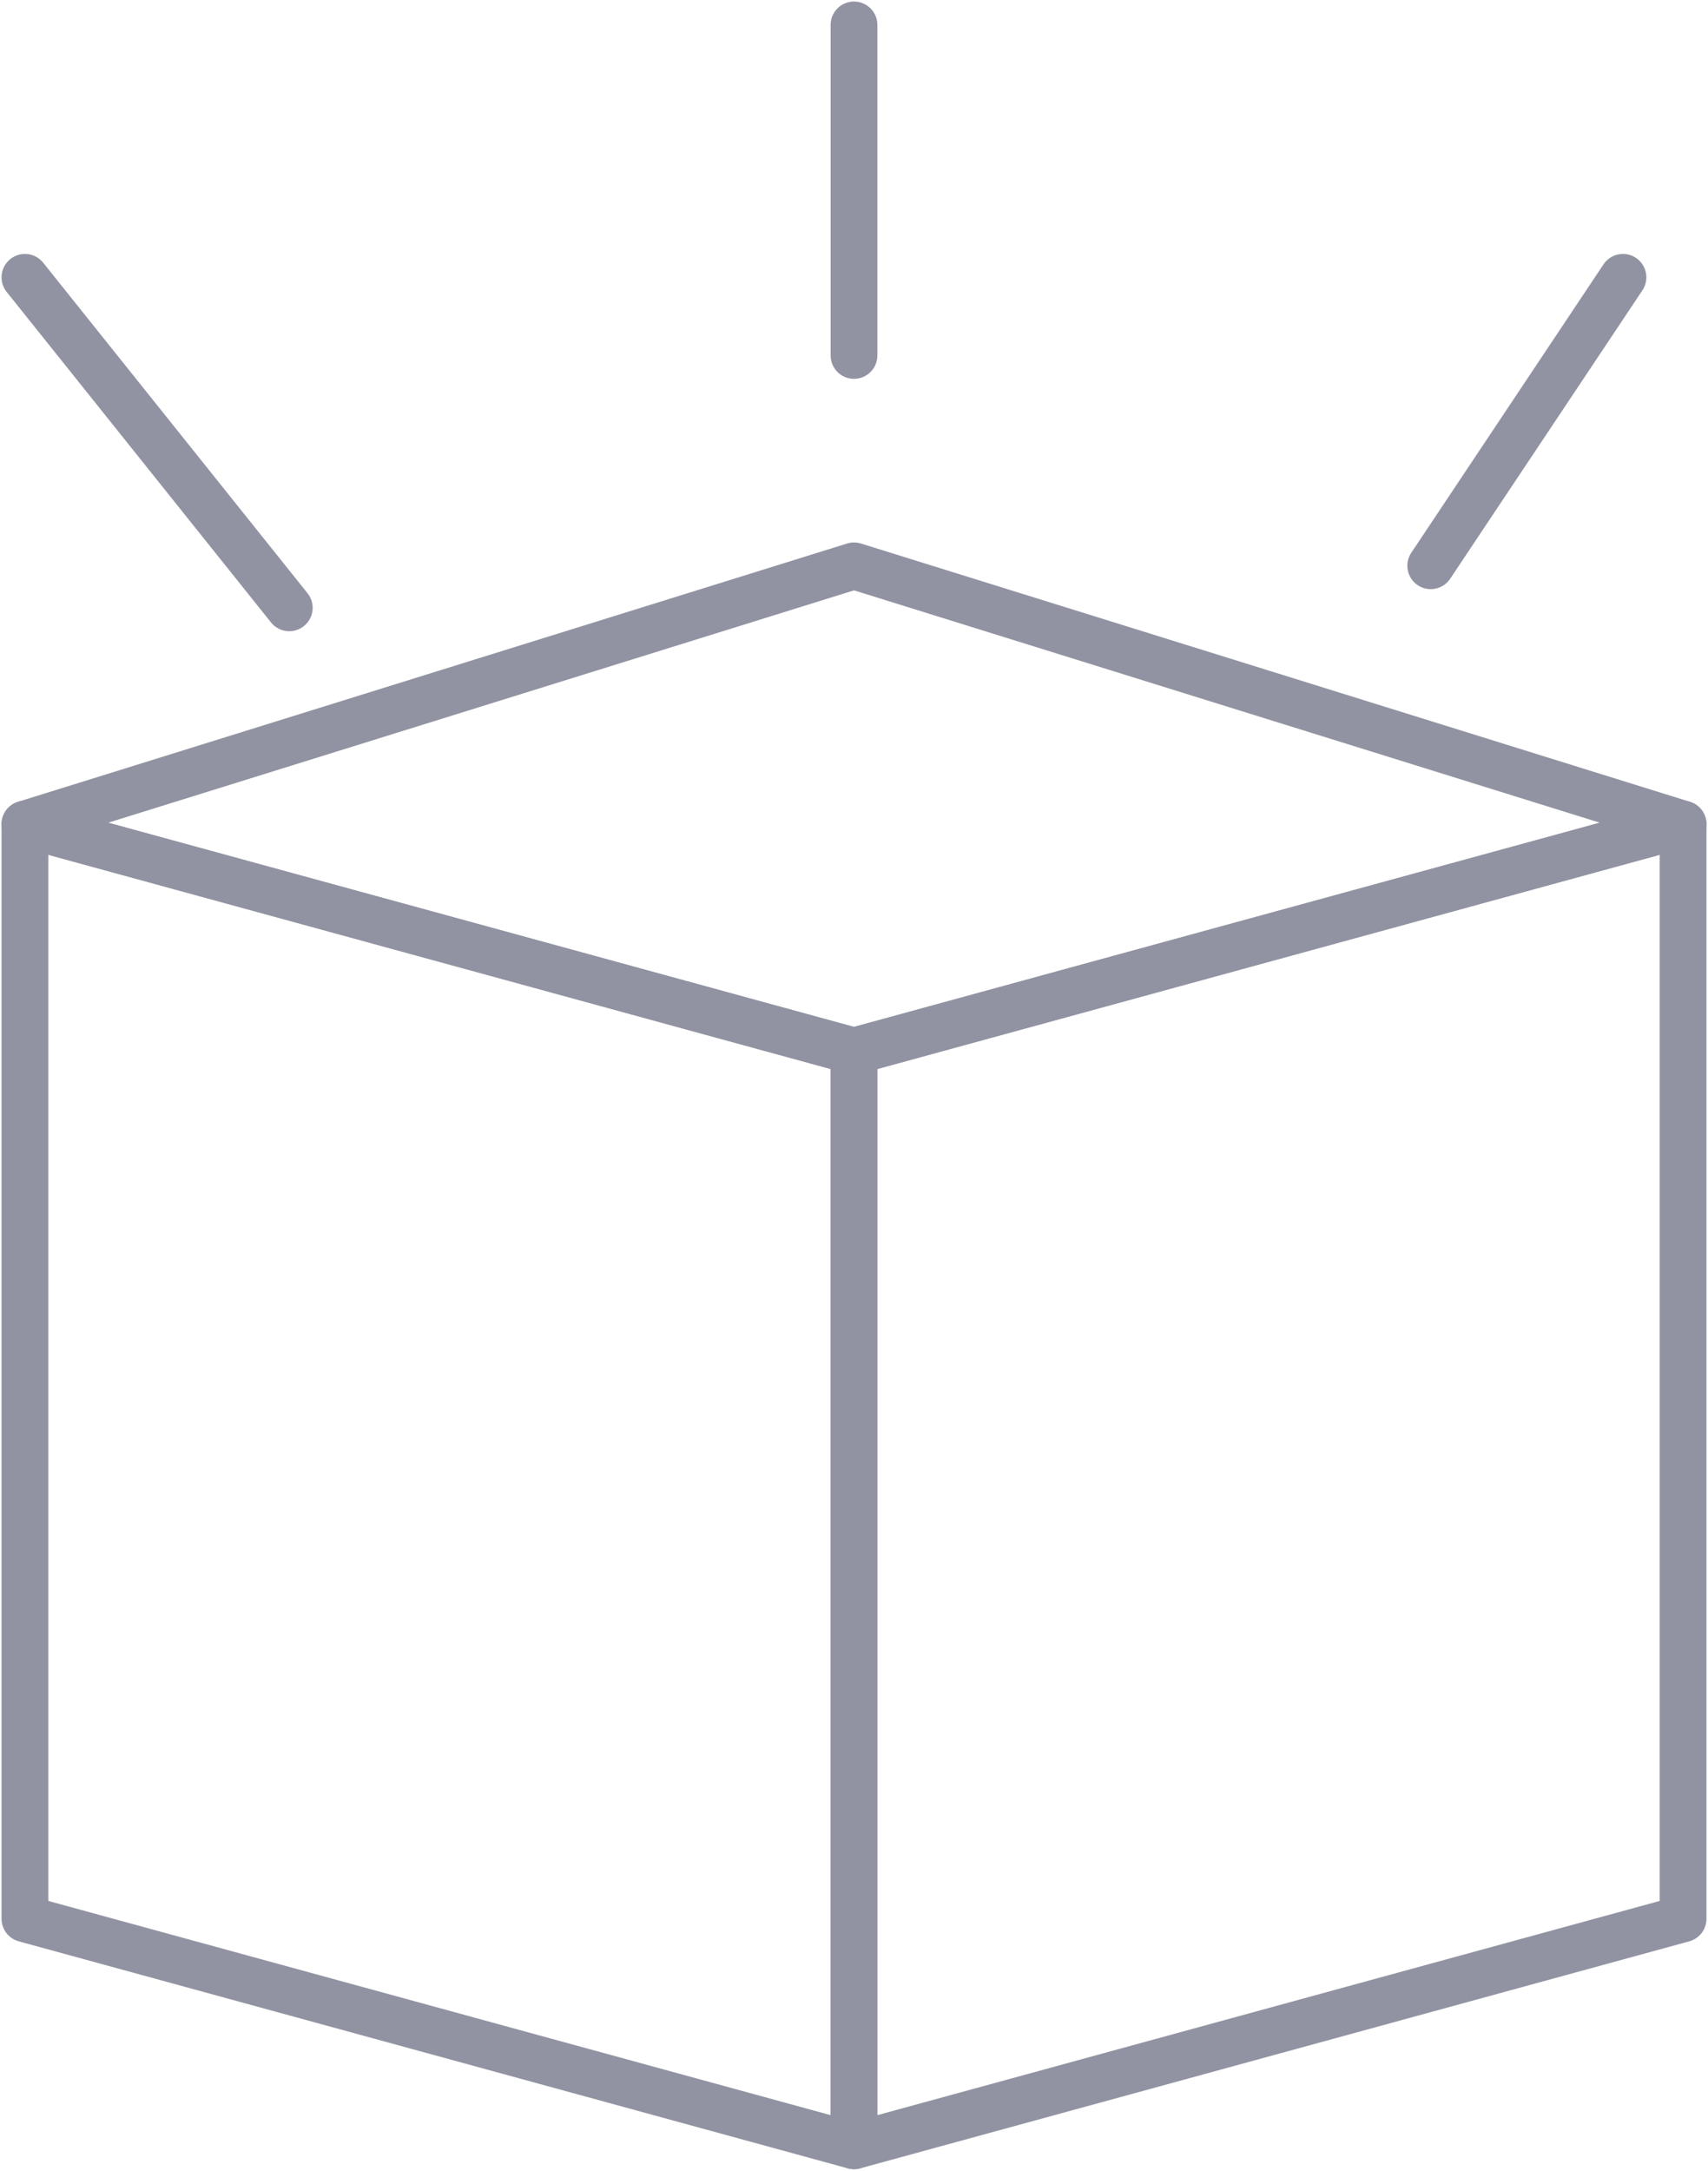
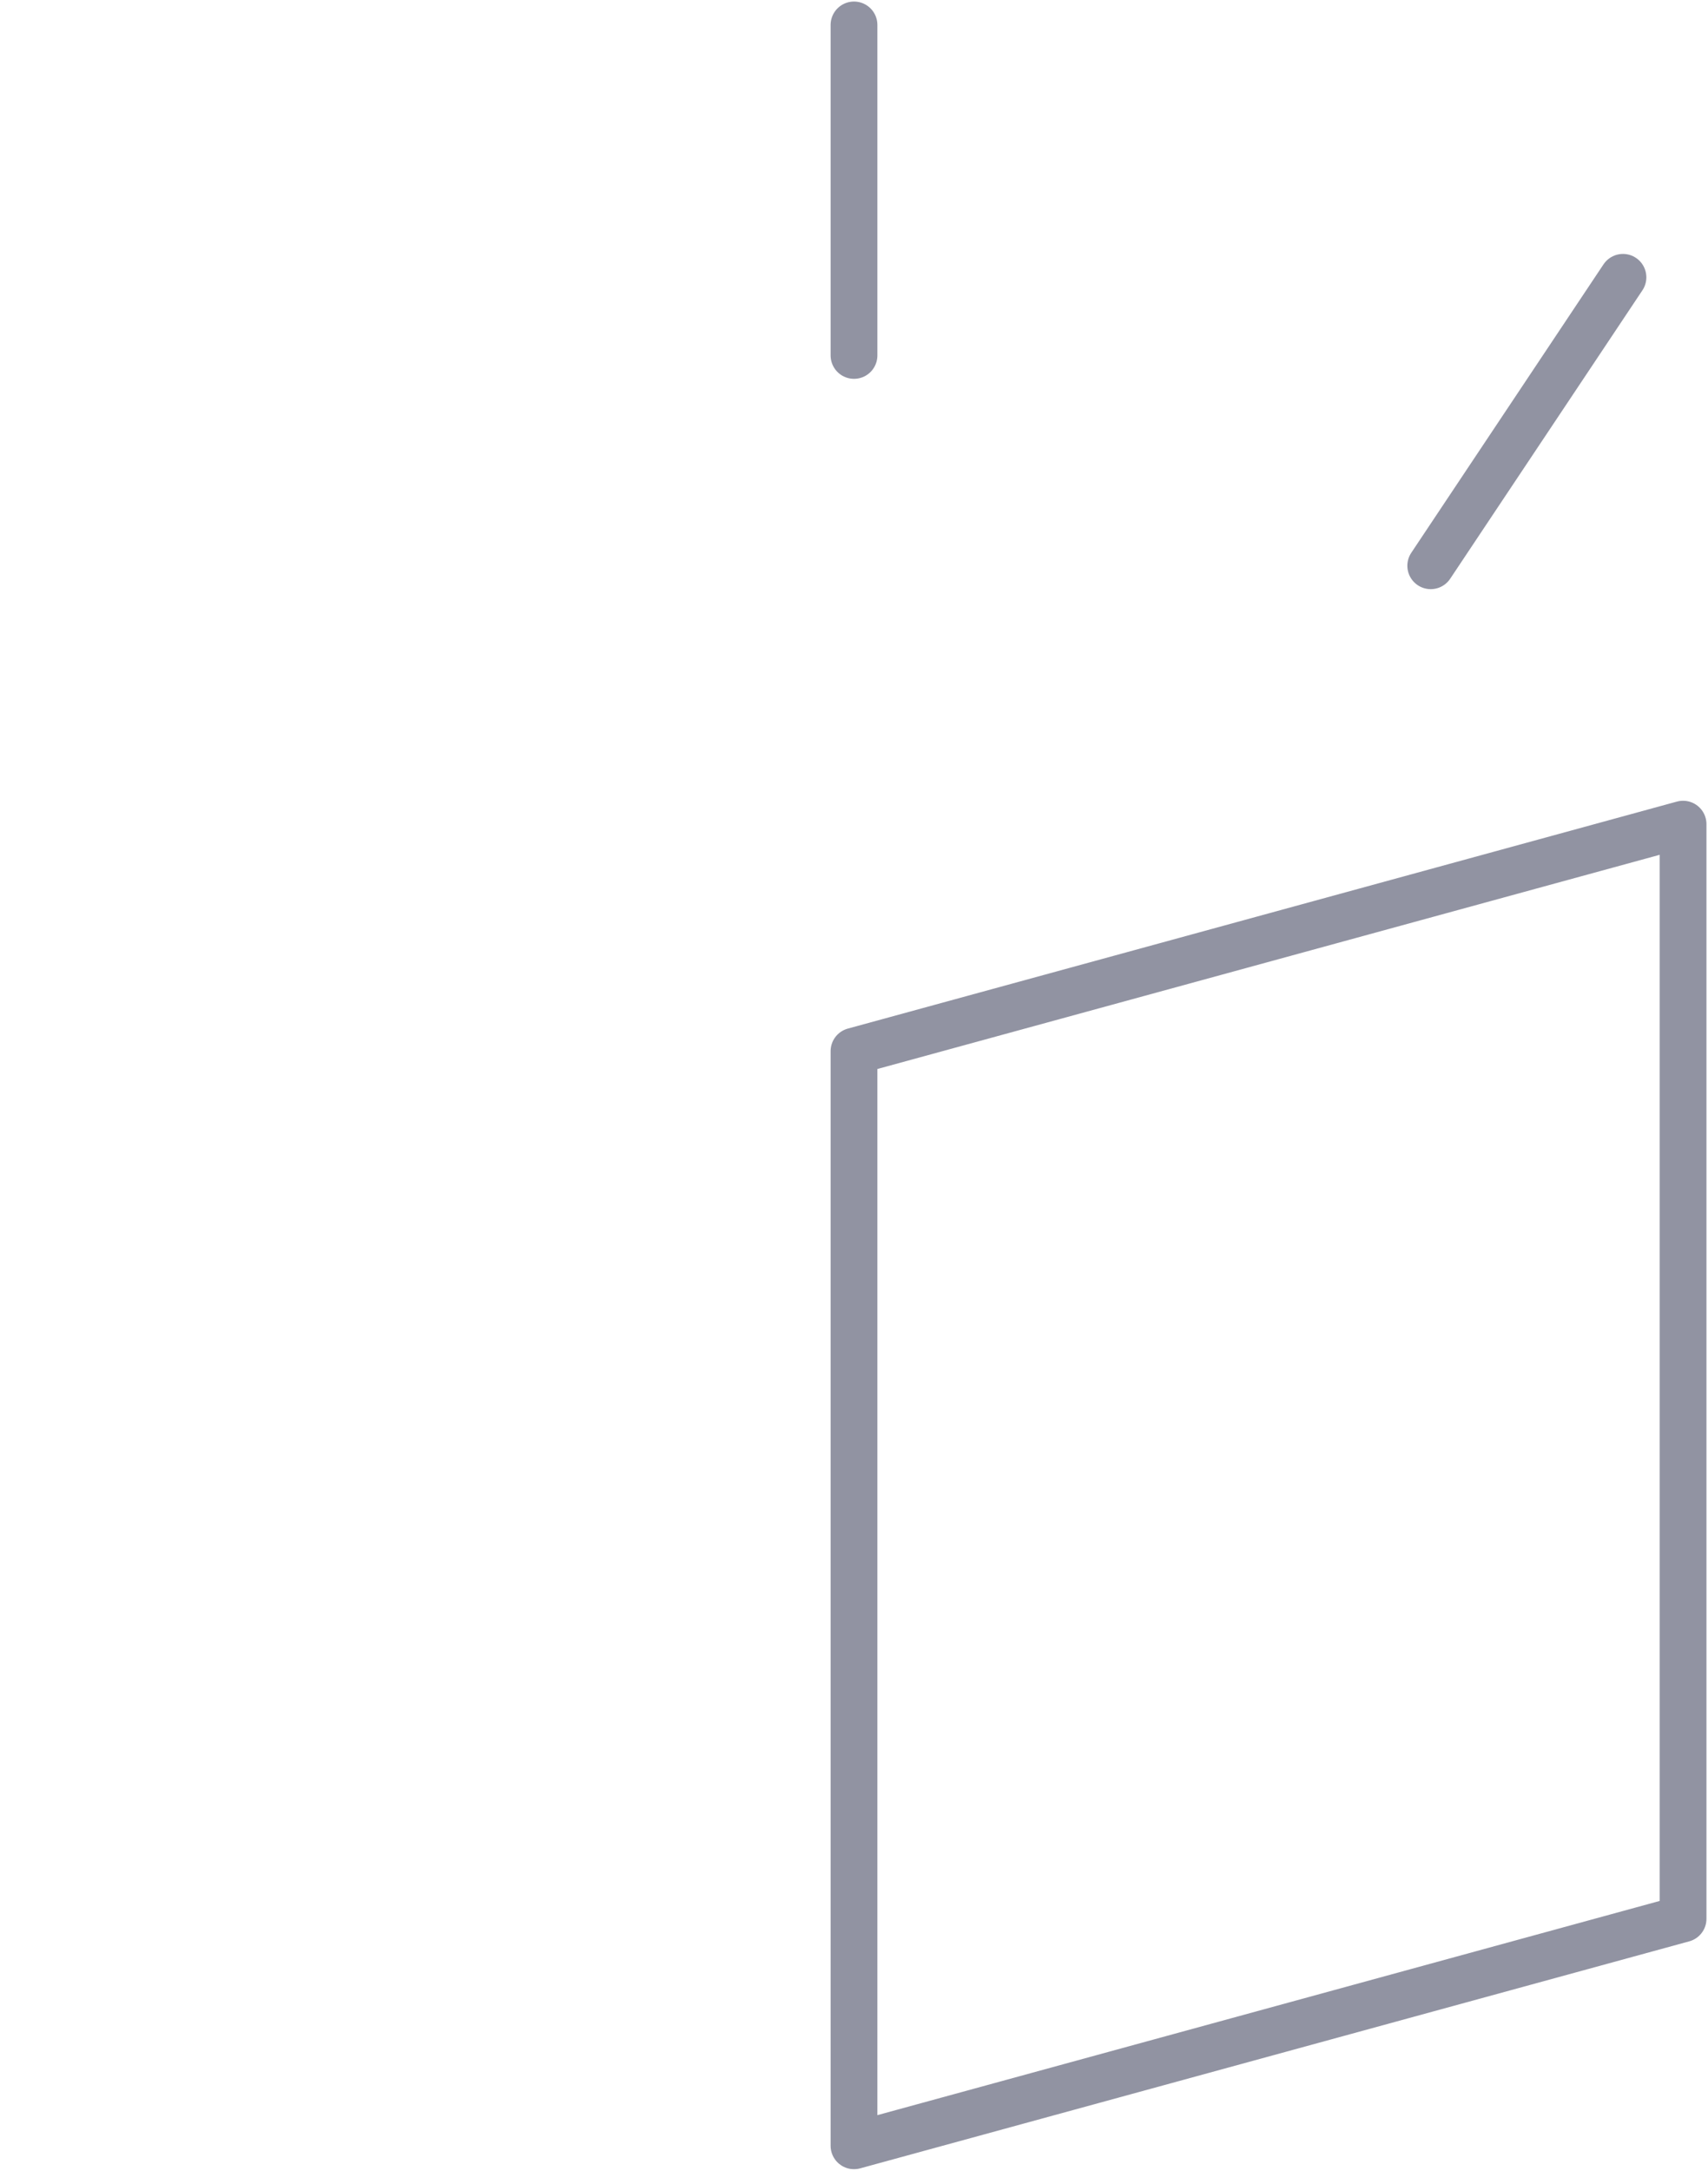
<svg xmlns="http://www.w3.org/2000/svg" id="グループ_49" data-name="グループ 49" width="84" height="106.734" viewBox="0 0 84 106.734">
  <defs>
    <clipPath id="clip-path">
      <rect id="長方形_81" data-name="長方形 81" width="84" height="106.734" fill="none" stroke="#9193a2" stroke-width="2.3" />
    </clipPath>
  </defs>
  <g id="グループ_44" data-name="グループ 44">
    <g id="グループ_43" data-name="グループ 43" clip-path="url(#clip-path)">
-       <path id="パス_43" data-name="パス 43" d="M43.016,139.075,2.242,127.913V74.09L43.016,85.252Z" transform="translate(-1.016 -33.567)" fill="none" stroke="#9193a2" stroke-linecap="round" stroke-linejoin="round" stroke-width="2.3" />
-     </g>
+       </g>
  </g>
  <g id="グループ_46" data-name="グループ 46">
    <g id="グループ_45" data-name="グループ 45" clip-path="url(#clip-path)">
      <path id="パス_45" data-name="パス 45" d="M76.791,139.075l40.774-11.162V74.09L76.791,85.252Z" transform="translate(-34.791 -33.567)" fill="none" stroke="#9193a2" stroke-linecap="round" stroke-linejoin="round" stroke-width="2.3" />
    </g>
  </g>
  <g id="グループ_48" data-name="グループ 48">
    <g id="グループ_47" data-name="グループ 47" clip-path="url(#clip-path)">
-       <path id="パス_47" data-name="パス 47" d="M2.242,63.566l40.774-12.7,40.774,12.7L43.016,74.728Z" transform="translate(-1.016 -23.043)" fill="none" stroke="#9193a2" stroke-linecap="round" stroke-linejoin="round" stroke-width="2.3" />
-       <line id="線_20" data-name="線 20" x1="13" y1="16.251" transform="translate(1.226 13.636)" fill="none" stroke="#9193a2" stroke-linecap="round" stroke-linejoin="round" stroke-width="2.3" />
      <line id="線_21" data-name="線 21" y1="16.251" transform="translate(42 1.226)" fill="none" stroke="#9193a2" stroke-linecap="round" stroke-linejoin="round" stroke-width="2.3" />
      <line id="線_22" data-name="線 22" y1="14.182" x2="9.454" transform="translate(70.364 13.636)" fill="none" stroke="#9193a2" stroke-linecap="round" stroke-linejoin="round" stroke-width="2.3" />
    </g>
  </g>
</svg>